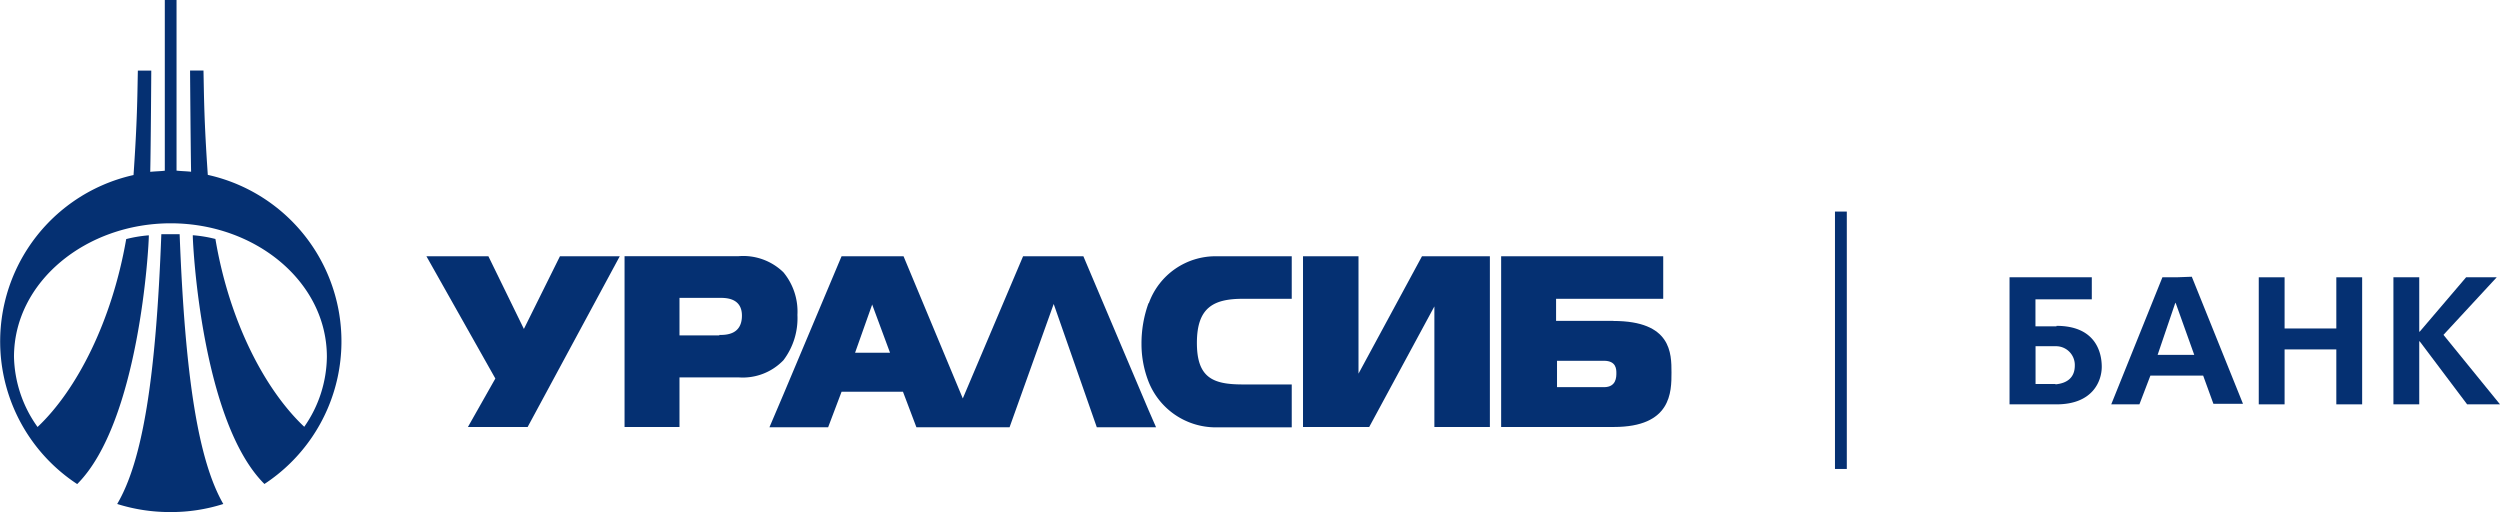
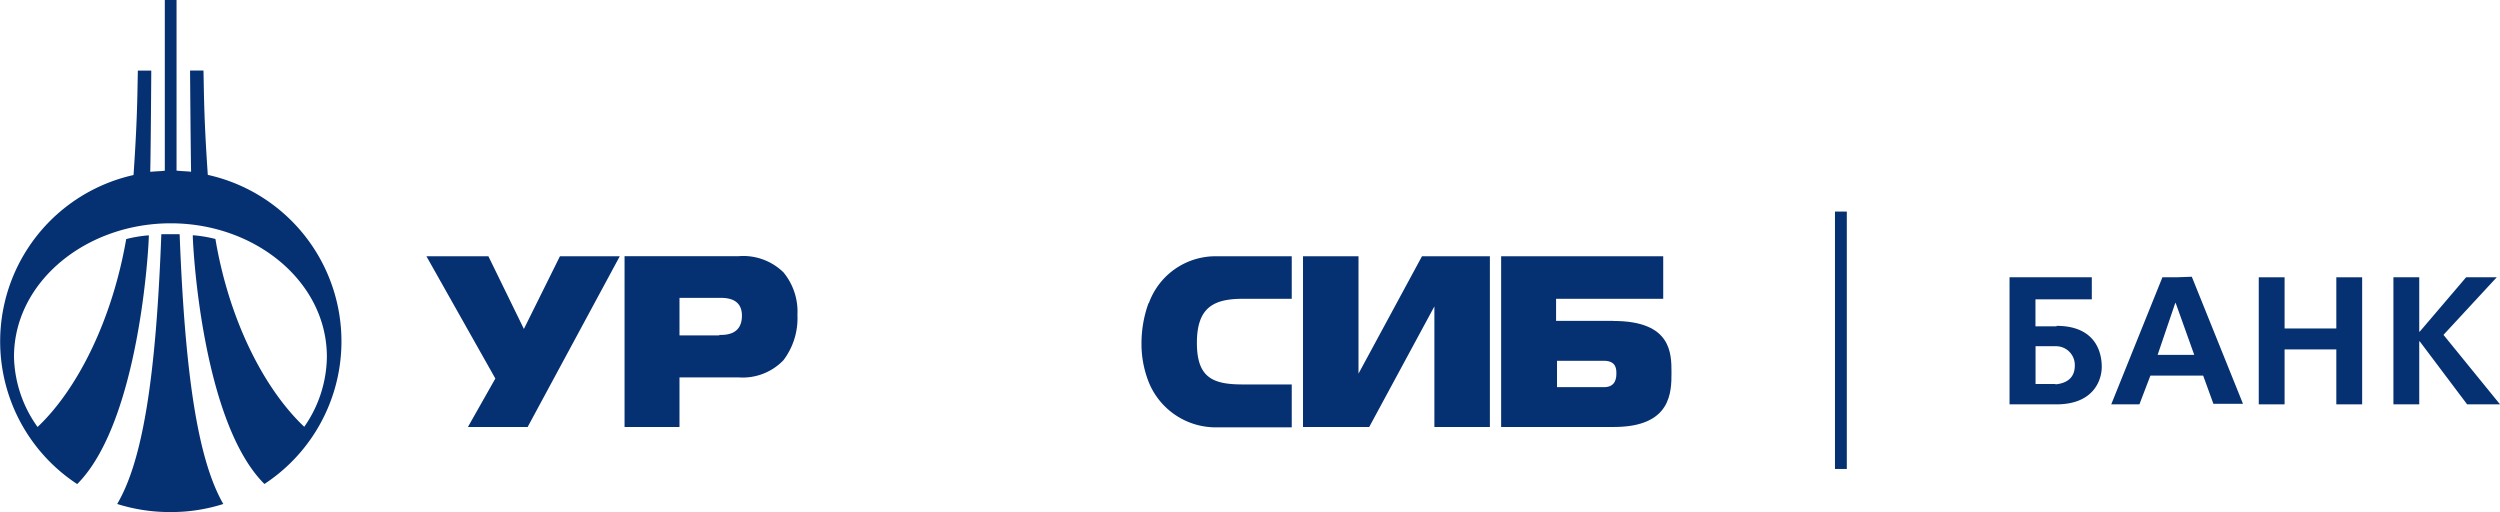
<svg xmlns="http://www.w3.org/2000/svg" width="266.23" height="54.53" viewBox="0 0 266.23 54.53">
  <title>УралсибБанк</title>
-   <path d="M115.37,27.29h-6.42l-6.42,15.14L96.22,27.29h-6.6L83.43,42l-1.49,3.5h6.25l1.43-3.78h6.54l1.43,3.78h9.92l4.7-13.13,4.59,13.13h6.31l-.8-1.83ZM92.89,37.56H91.06l1.83-5.16v.06l1.89,5.1Z" fill="#053072" />
  <path d="M122.31,32.28a12.59,12.59,0,0,0-.75,4.36,11,11,0,0,0,.75,4,7.7,7.7,0,0,0,7.17,4.87h8.08V40.94h-5.22c-3.15,0-4.88-.69-4.88-4.42s1.72-4.7,4.88-4.7h5.22V27.29h-8a7.55,7.55,0,0,0-7.22,5" fill="#053072" />
  <rect x="195.41" y="22.53" width="1.26" height="27.41" fill="#053072" />
  <path d="M83.43,38.36a7.39,7.39,0,0,0,1.49-4.82A6.57,6.57,0,0,0,83.43,29a6.13,6.13,0,0,0-4.76-1.72H66.51V45.47h5.85V40.19h6.31a6,6,0,0,0,4.76-1.83m-6.82-2.64H72.36v-4h4.3c.63,0,2.35,0,2.35,1.89,0,2.06-1.72,2.06-2.41,2.06" fill="#053072" />
  <polygon points="144.67 39.79 144.67 27.29 138.76 27.29 138.76 45.47 145.81 45.47 152.75 32.63 152.75 45.47 158.66 45.47 158.66 27.29 151.43 27.29 144.67 39.79" fill="#053072" />
  <path d="M171.79,34.17h-6.08V31.82h11.41V27.29H159.86V45.47h12c6.14,0,6.14-3.73,6.14-5.79s0-5.5-6.19-5.5m-1,7.05h-5V38.42h5c1.32,0,1.32.92,1.32,1.32s0,1.49-1.32,1.49" fill="#053072" />
  <path d="M231.77,29.53h-1.49l-5.45,13.53h3L229,40h5.62l1.09,3h3.15l-5.45-13.53Zm0,8.26h-2l1.89-5.56.06.11,1.95,5.45Z" fill="#053072" />
  <path d="M219,34.75h-2.24V31.88h6V29.53H214V43.06H219c3.9,0,4.82-2.52,4.82-4,0-1.72-.8-4.36-4.82-4.36m-.11,6.19h-2.12V36.87h2.12a2,2,0,0,1,2.06,2.06c0,1.26-.8,1.89-2.06,2" fill="#053072" />
  <path d="M18.18,24.94h-1c-.57,15.37-2,24.14-4.7,28.73a18.63,18.63,0,0,0,5.68.86,18.27,18.27,0,0,0,5.62-.86c-2.64-4.59-4.07-13.36-4.65-28.73Z" fill="#053072" />
  <polygon points="260.21 35.66 265.88 29.53 262.62 29.53 257.68 35.32 257.63 35.32 257.63 29.53 254.88 29.53 254.88 43.06 257.63 43.06 257.63 36.35 257.68 36.35 262.73 43.06 266.23 43.06 260.21 35.66" fill="#053072" />
  <path d="M22.13,18.63c-.4-5.85-.4-8.2-.46-11.12H20.24c0,.06.06,8.14.11,10.78-.52-.06-1-.06-1.55-.12V0H17.55V18.18c-.52.06-1,.06-1.55.12.06-2.64.11-10.72.11-10.78H14.68c-.06,2.92-.06,5.27-.46,11.12a18.16,18.16,0,0,0-6,32.91c6.6-6.59,7.63-25.23,7.63-26.49a13.94,13.94,0,0,0-2.41.4C11.93,34.17,8.2,41.51,4,45.47A13.29,13.29,0,0,1,1.49,38c0-8,7.68-14.22,16.69-14.22S34.81,30,34.81,38a13.23,13.23,0,0,1-2.41,7.45c-4.24-4-8-11.3-9.46-20a14,14,0,0,0-2.41-.4c0,1.26,1,19.9,7.63,26.49a18.16,18.16,0,0,0-6-32.91" fill="#053072" />
  <polygon points="55.79 35.03 52.01 27.29 45.41 27.29 52.75 40.31 49.83 45.47 56.19 45.47 66 27.29 59.63 27.29 55.79 35.03" fill="#053072" />
  <polygon points="248.8 34.98 243.29 34.98 243.29 29.53 240.54 29.53 240.54 43.06 243.29 43.06 243.29 37.21 248.8 37.21 248.8 43.06 251.55 43.06 251.55 29.53 248.8 29.53 248.8 34.98" fill="#053072" />
</svg>